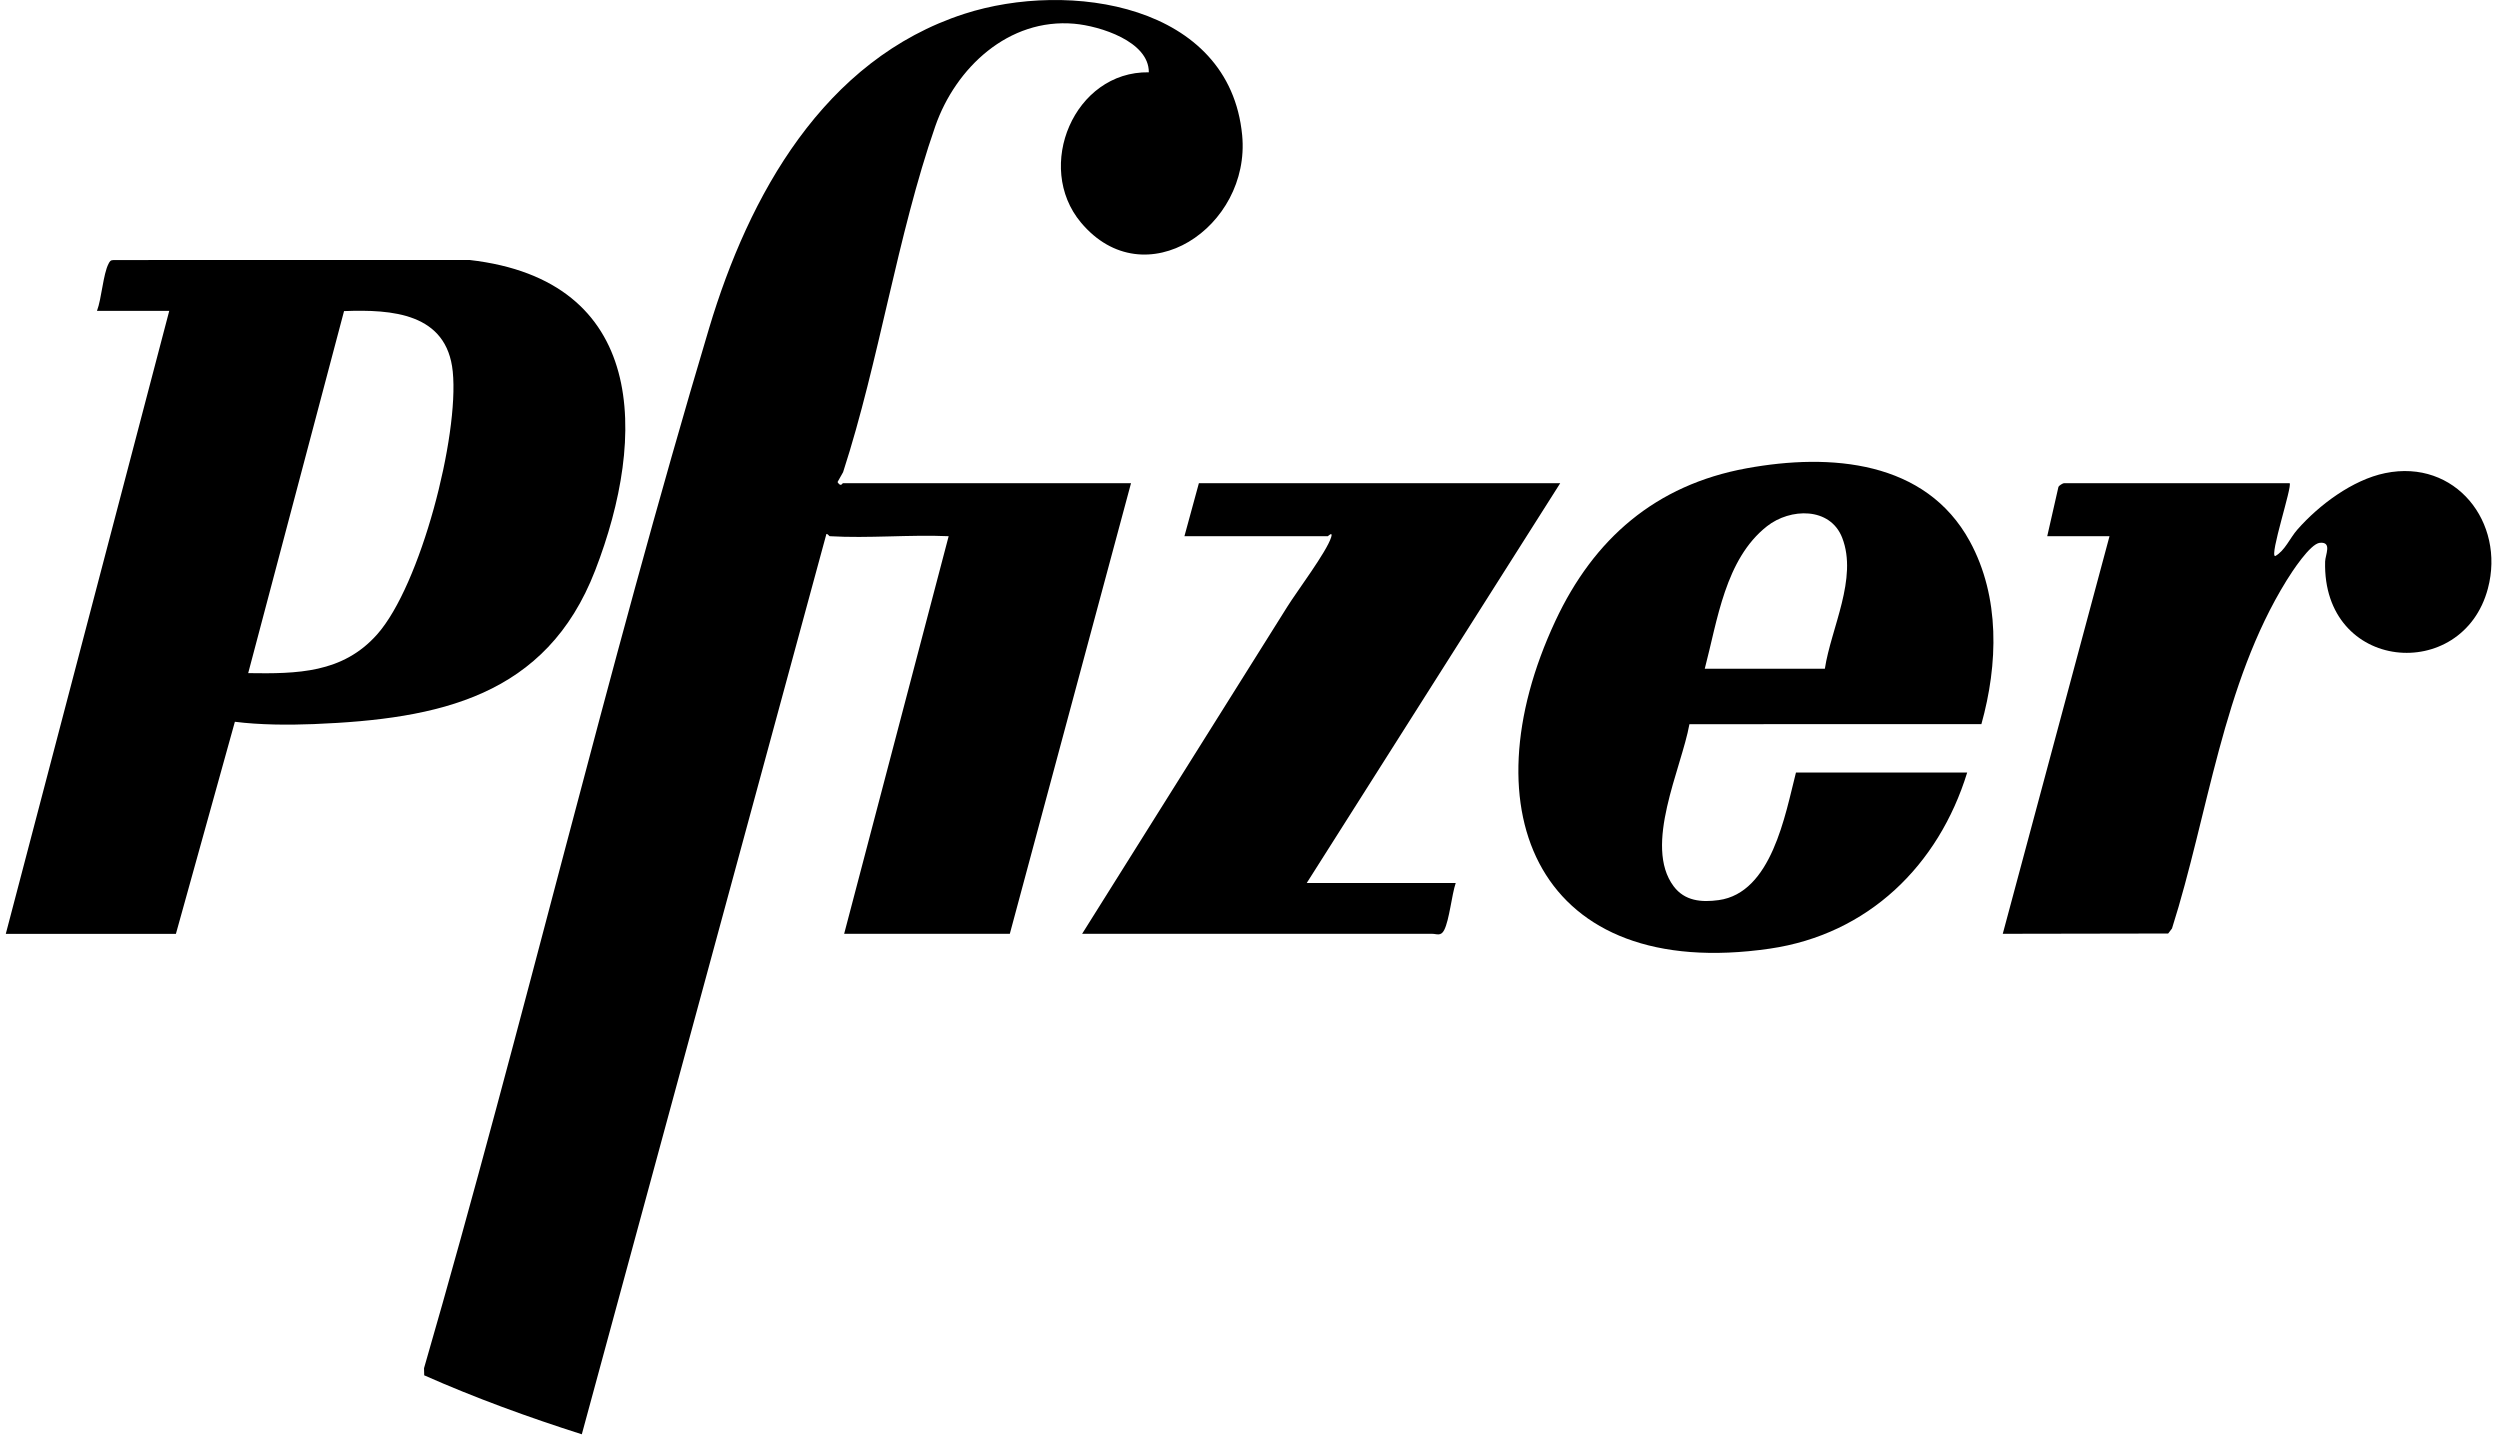
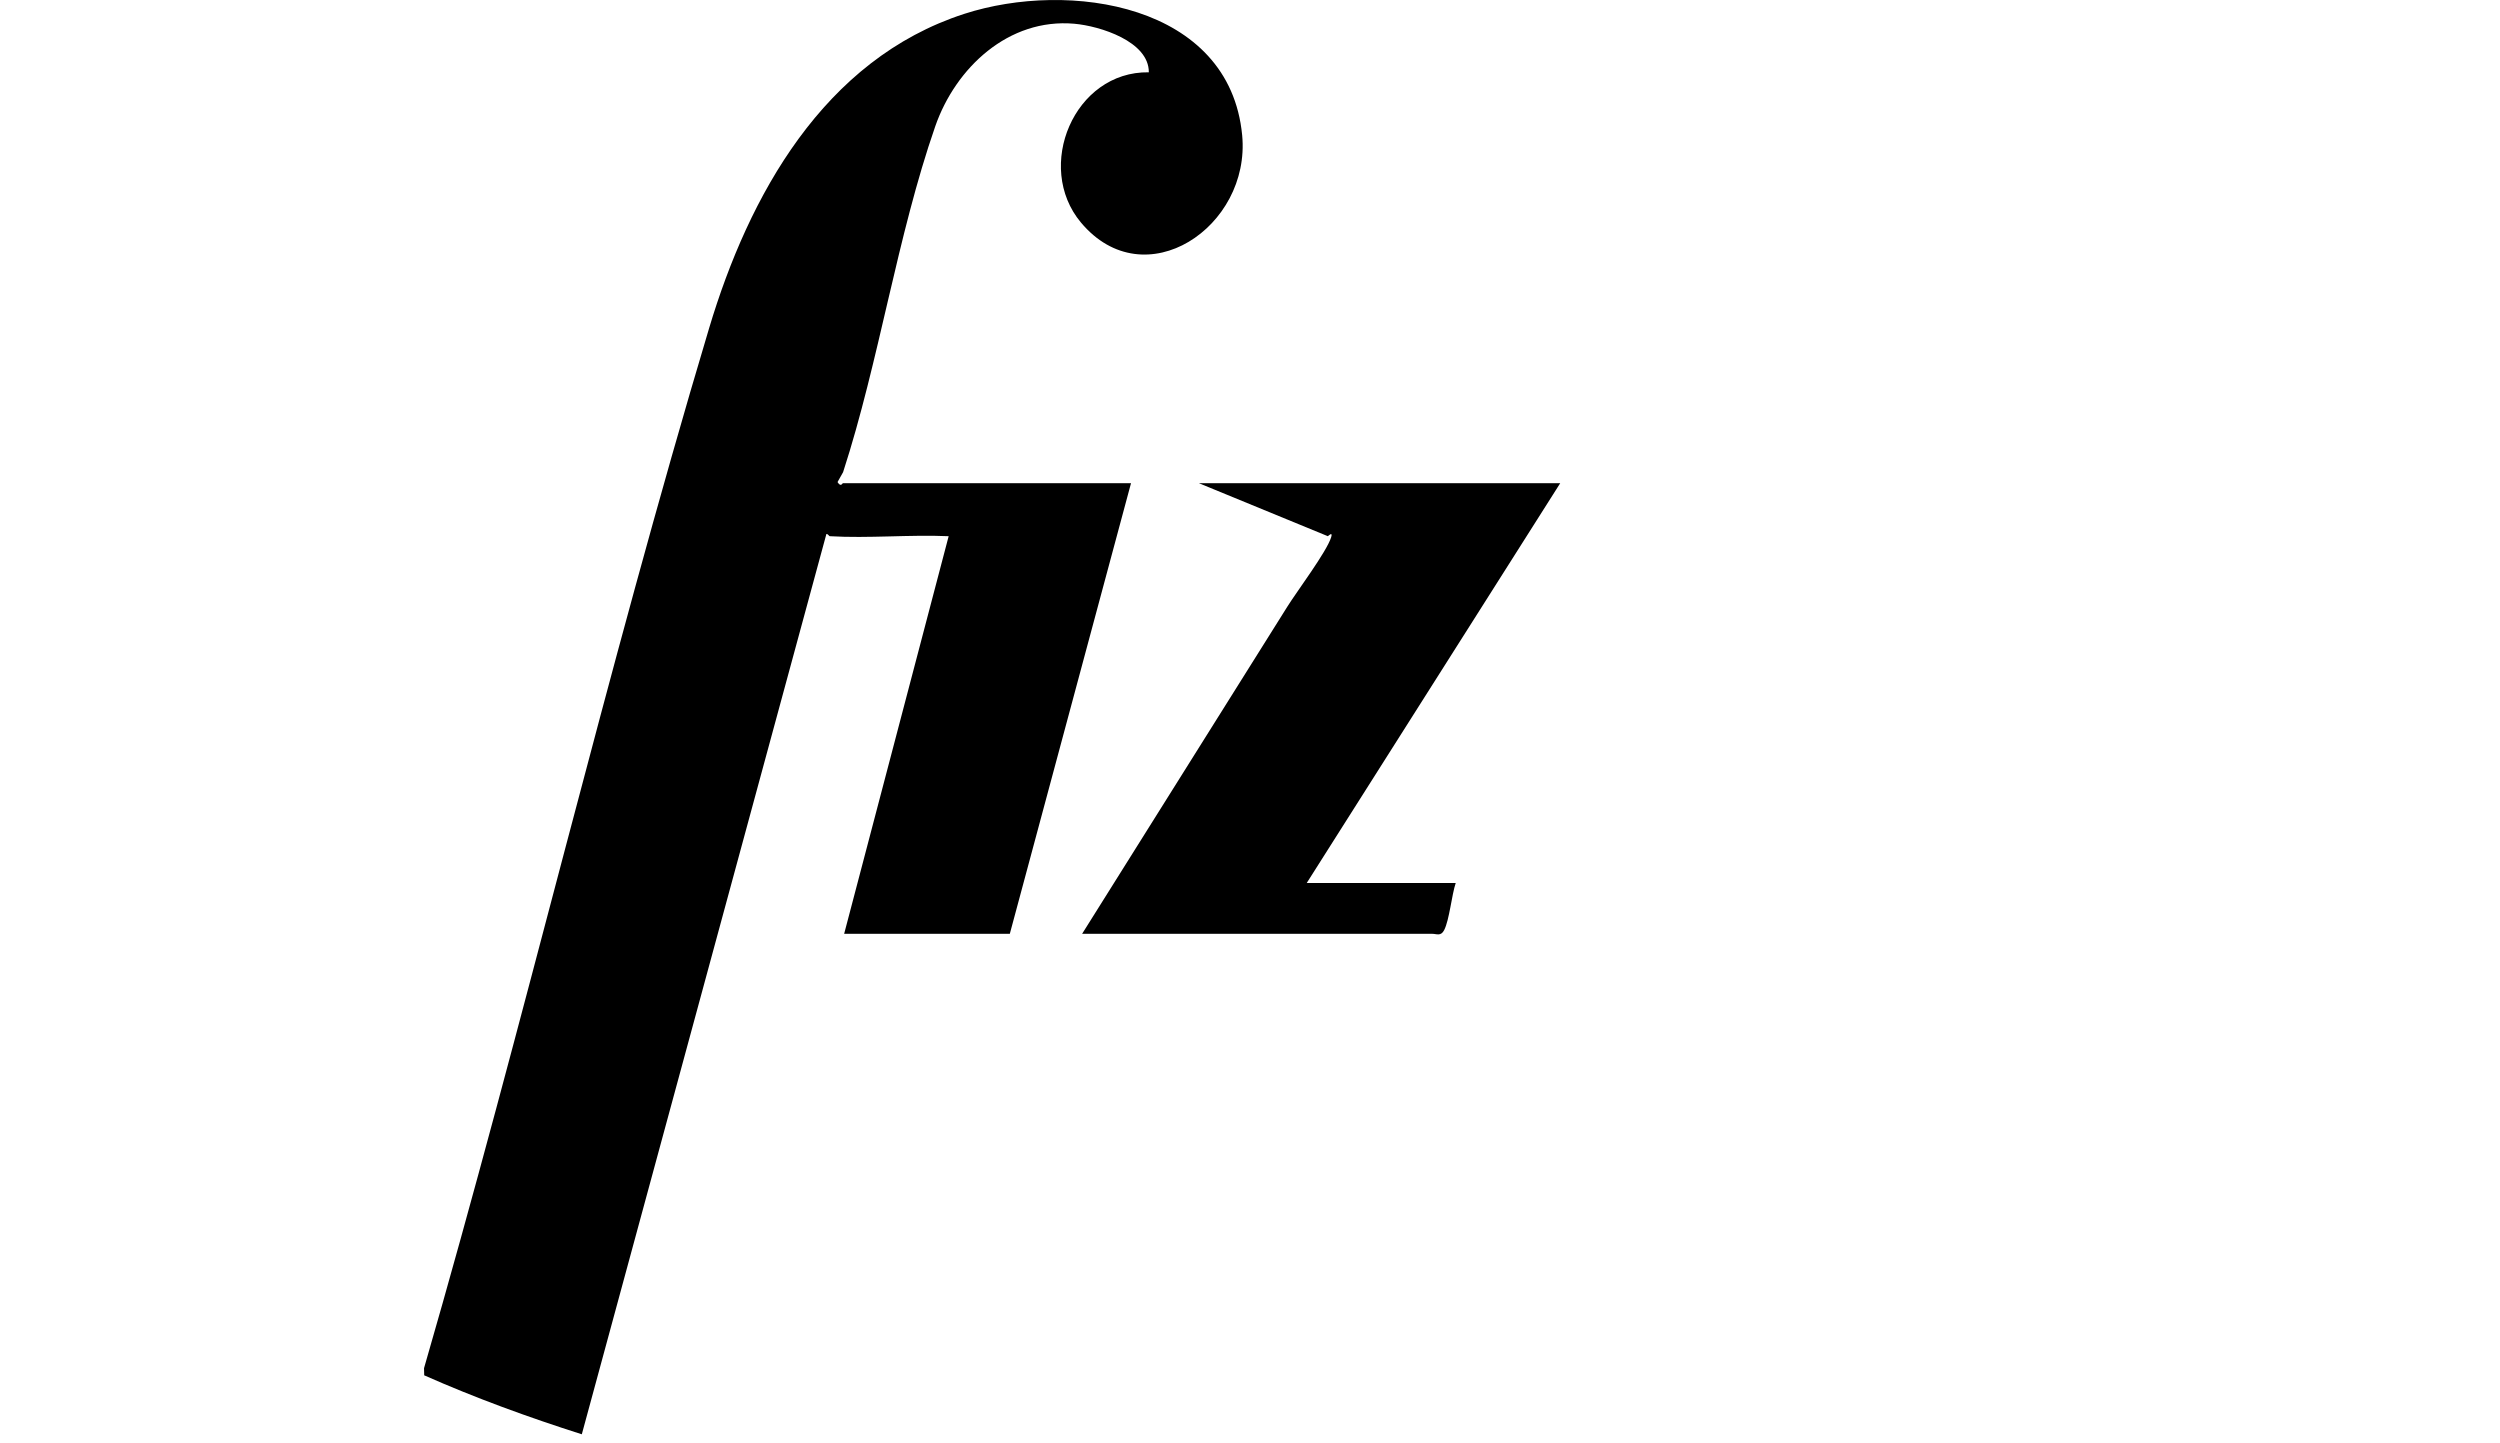
<svg xmlns="http://www.w3.org/2000/svg" width="123" height="71" viewBox="0 0 123 71" fill="none">
  <g clip-path="url(#clip0_4871_94)">
    <path d="M40.822 26.381C40.792 26.379 40.737 26.266 40.659 26.271L28.625 70.567C25.995 69.729 23.392 68.782 20.871 67.666L20.862 67.316C25.777 50.333 29.82 33.078 34.89 16.142C36.838 9.634 40.52 2.924 47.445 0.681C52.581 -0.981 60.498 0.177 61.115 6.656C61.545 11.161 56.318 14.693 53.183 10.949C50.884 8.204 52.848 3.5 56.522 3.557C56.533 2.036 54.115 1.279 52.855 1.168C49.622 0.883 47.016 3.334 46.014 6.216C44.143 11.599 43.253 17.768 41.48 23.231L41.206 23.718C41.377 23.988 41.435 23.773 41.477 23.773H55.646L49.683 45.944H41.532L46.674 26.381C44.751 26.297 42.733 26.494 40.821 26.381H40.822Z" fill="#007CC2" style="fill:#007CC2;fill:color(display-p3 0 0.486 0.761);fill-opacity:1;" />
-     <path d="M4.771 15.295C5 14.696 5.073 13.491 5.339 12.979C5.402 12.857 5.435 12.796 5.591 12.794L23.102 12.791C31.824 13.788 31.857 21.421 29.281 28.069C26.879 34.273 21.6 35.377 15.443 35.625C14.193 35.675 12.778 35.667 11.556 35.511L8.655 45.945H0.285L8.327 15.295H4.771ZM12.211 33.118C14.621 33.154 16.859 33.124 18.554 31.214C20.698 28.798 22.592 21.454 22.276 18.285C21.988 15.399 19.287 15.217 16.927 15.306L12.211 33.118Z" fill="#007CC2" style="fill:#007CC2;fill:color(display-p3 0 0.486 0.761);fill-opacity:1;" />
-     <path d="M96.785 38.01C95.381 42.575 91.917 45.969 87.071 46.674C75.709 48.323 72.129 39.954 76.526 30.547C78.414 26.507 81.452 23.861 85.929 23.041C90.072 22.282 94.747 22.66 96.915 26.634C98.412 29.381 98.304 32.683 97.485 35.626L83.12 35.63C82.723 37.822 80.844 41.606 82.344 43.606C82.888 44.331 83.708 44.402 84.558 44.286C87.166 43.928 87.83 40.089 88.361 38.01H96.785ZM89.783 32.902C90.086 30.907 91.413 28.457 90.636 26.458C90.043 24.934 88.079 24.992 86.936 25.891C84.876 27.511 84.501 30.523 83.874 32.902H89.782H89.783Z" fill="#007CC2" style="fill:#007CC2;fill:color(display-p3 0 0.486 0.761);fill-opacity:1;" />
-     <path d="M112.65 23.773C112.792 23.913 111.64 27.365 111.94 27.36C112.418 27.096 112.664 26.47 113.032 26.054C114.094 24.846 115.744 23.608 117.349 23.278C120.81 22.565 123.266 25.702 122.405 28.953C121.163 33.64 114.256 33.066 114.396 27.627C114.405 27.299 114.75 26.648 114.136 26.706C113.661 26.751 112.759 28.136 112.496 28.564C109.347 33.66 108.651 40.044 106.862 45.682L106.673 45.929L98.536 45.943L103.788 26.381H100.724L101.273 23.965C101.294 23.886 101.503 23.773 101.545 23.773H112.65Z" fill="#007CC2" style="fill:#007CC2;fill:color(display-p3 0 0.486 0.761);fill-opacity:1;" />
-     <path d="M76.763 23.773L64.291 43.444H71.621C71.422 44.039 71.311 45.253 71.053 45.761C70.891 46.078 70.68 45.944 70.472 45.944H53.24L63.343 29.838C63.808 29.095 65.272 27.147 65.493 26.433C65.59 26.119 65.339 26.381 65.331 26.381H58.274L58.985 23.773H76.764H76.763Z" fill="#007CC2" style="fill:#007CC2;fill:color(display-p3 0 0.486 0.761);fill-opacity:1;" />
+     <path d="M76.763 23.773L64.291 43.444H71.621C71.422 44.039 71.311 45.253 71.053 45.761C70.891 46.078 70.68 45.944 70.472 45.944H53.24L63.343 29.838C63.808 29.095 65.272 27.147 65.493 26.433C65.59 26.119 65.339 26.381 65.331 26.381L58.985 23.773H76.764H76.763Z" fill="#007CC2" style="fill:#007CC2;fill:color(display-p3 0 0.486 0.761);fill-opacity:1;" />
  </g>
  <defs>
    <clipPath id="clip0_4871_94">
      <rect width="122.314" height="70.566" fill="white" style="fill:white;fill-opacity:1;" transform="translate(0.275)" />
    </clipPath>
  </defs>
</svg>